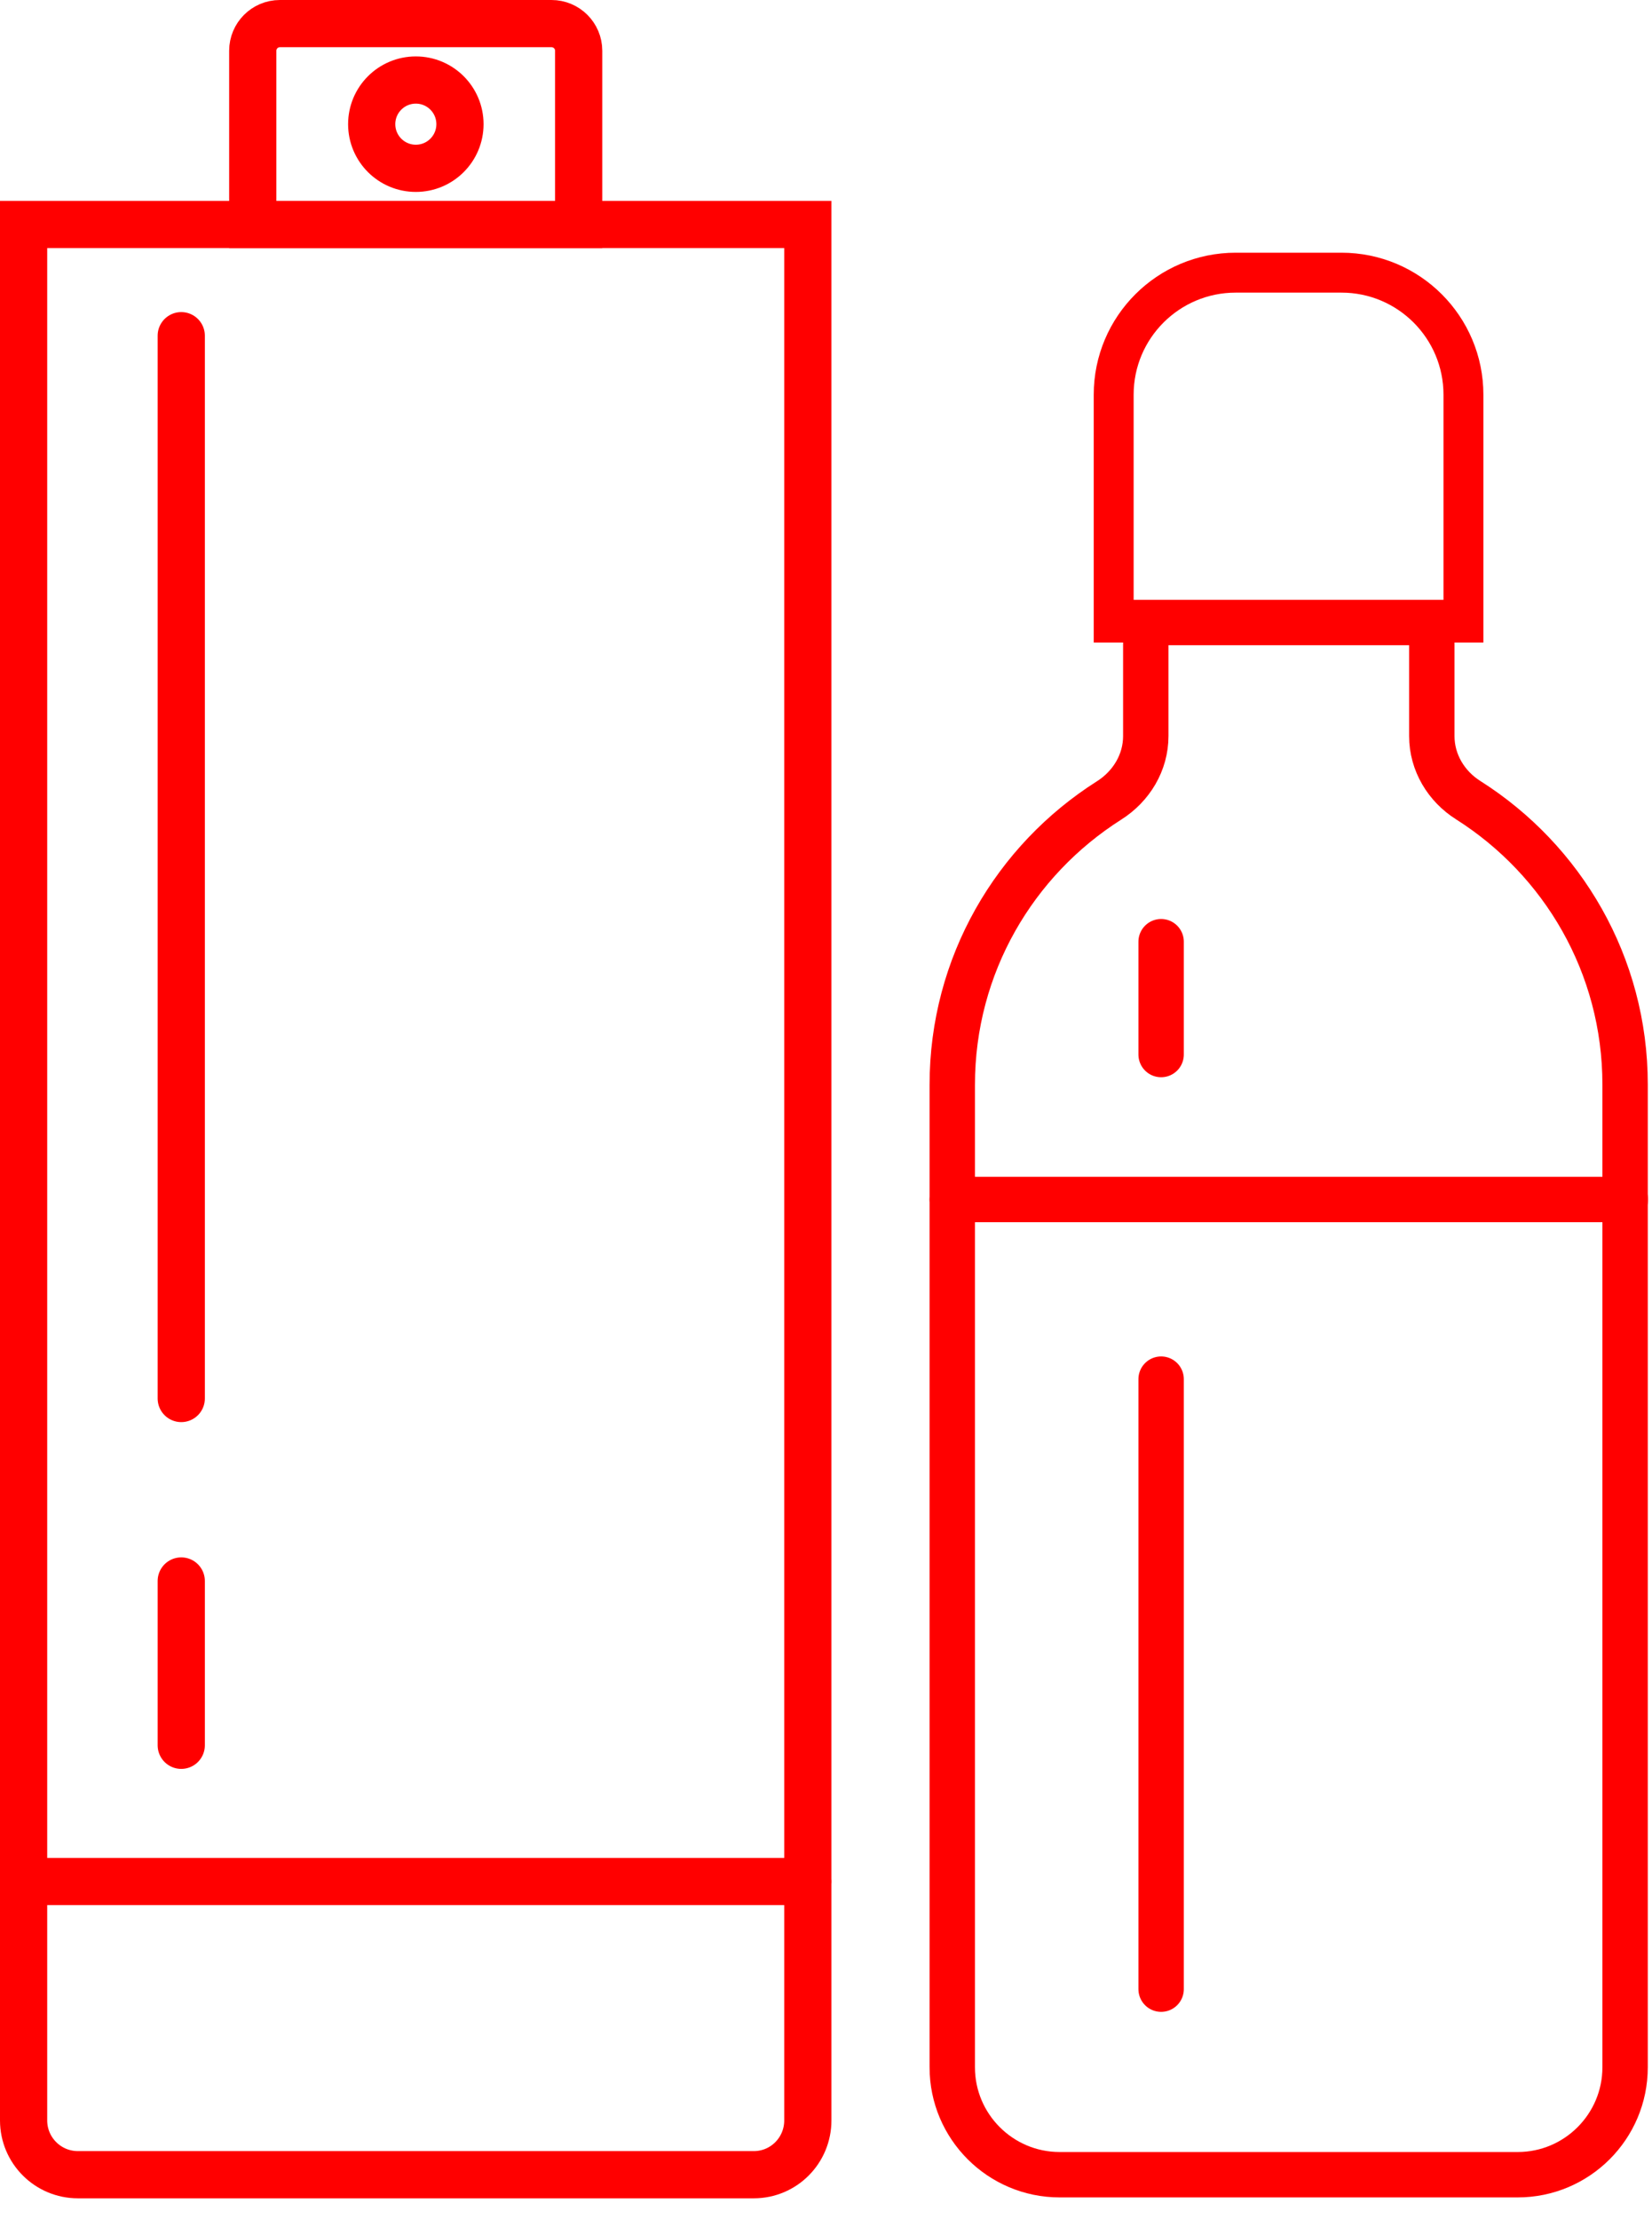
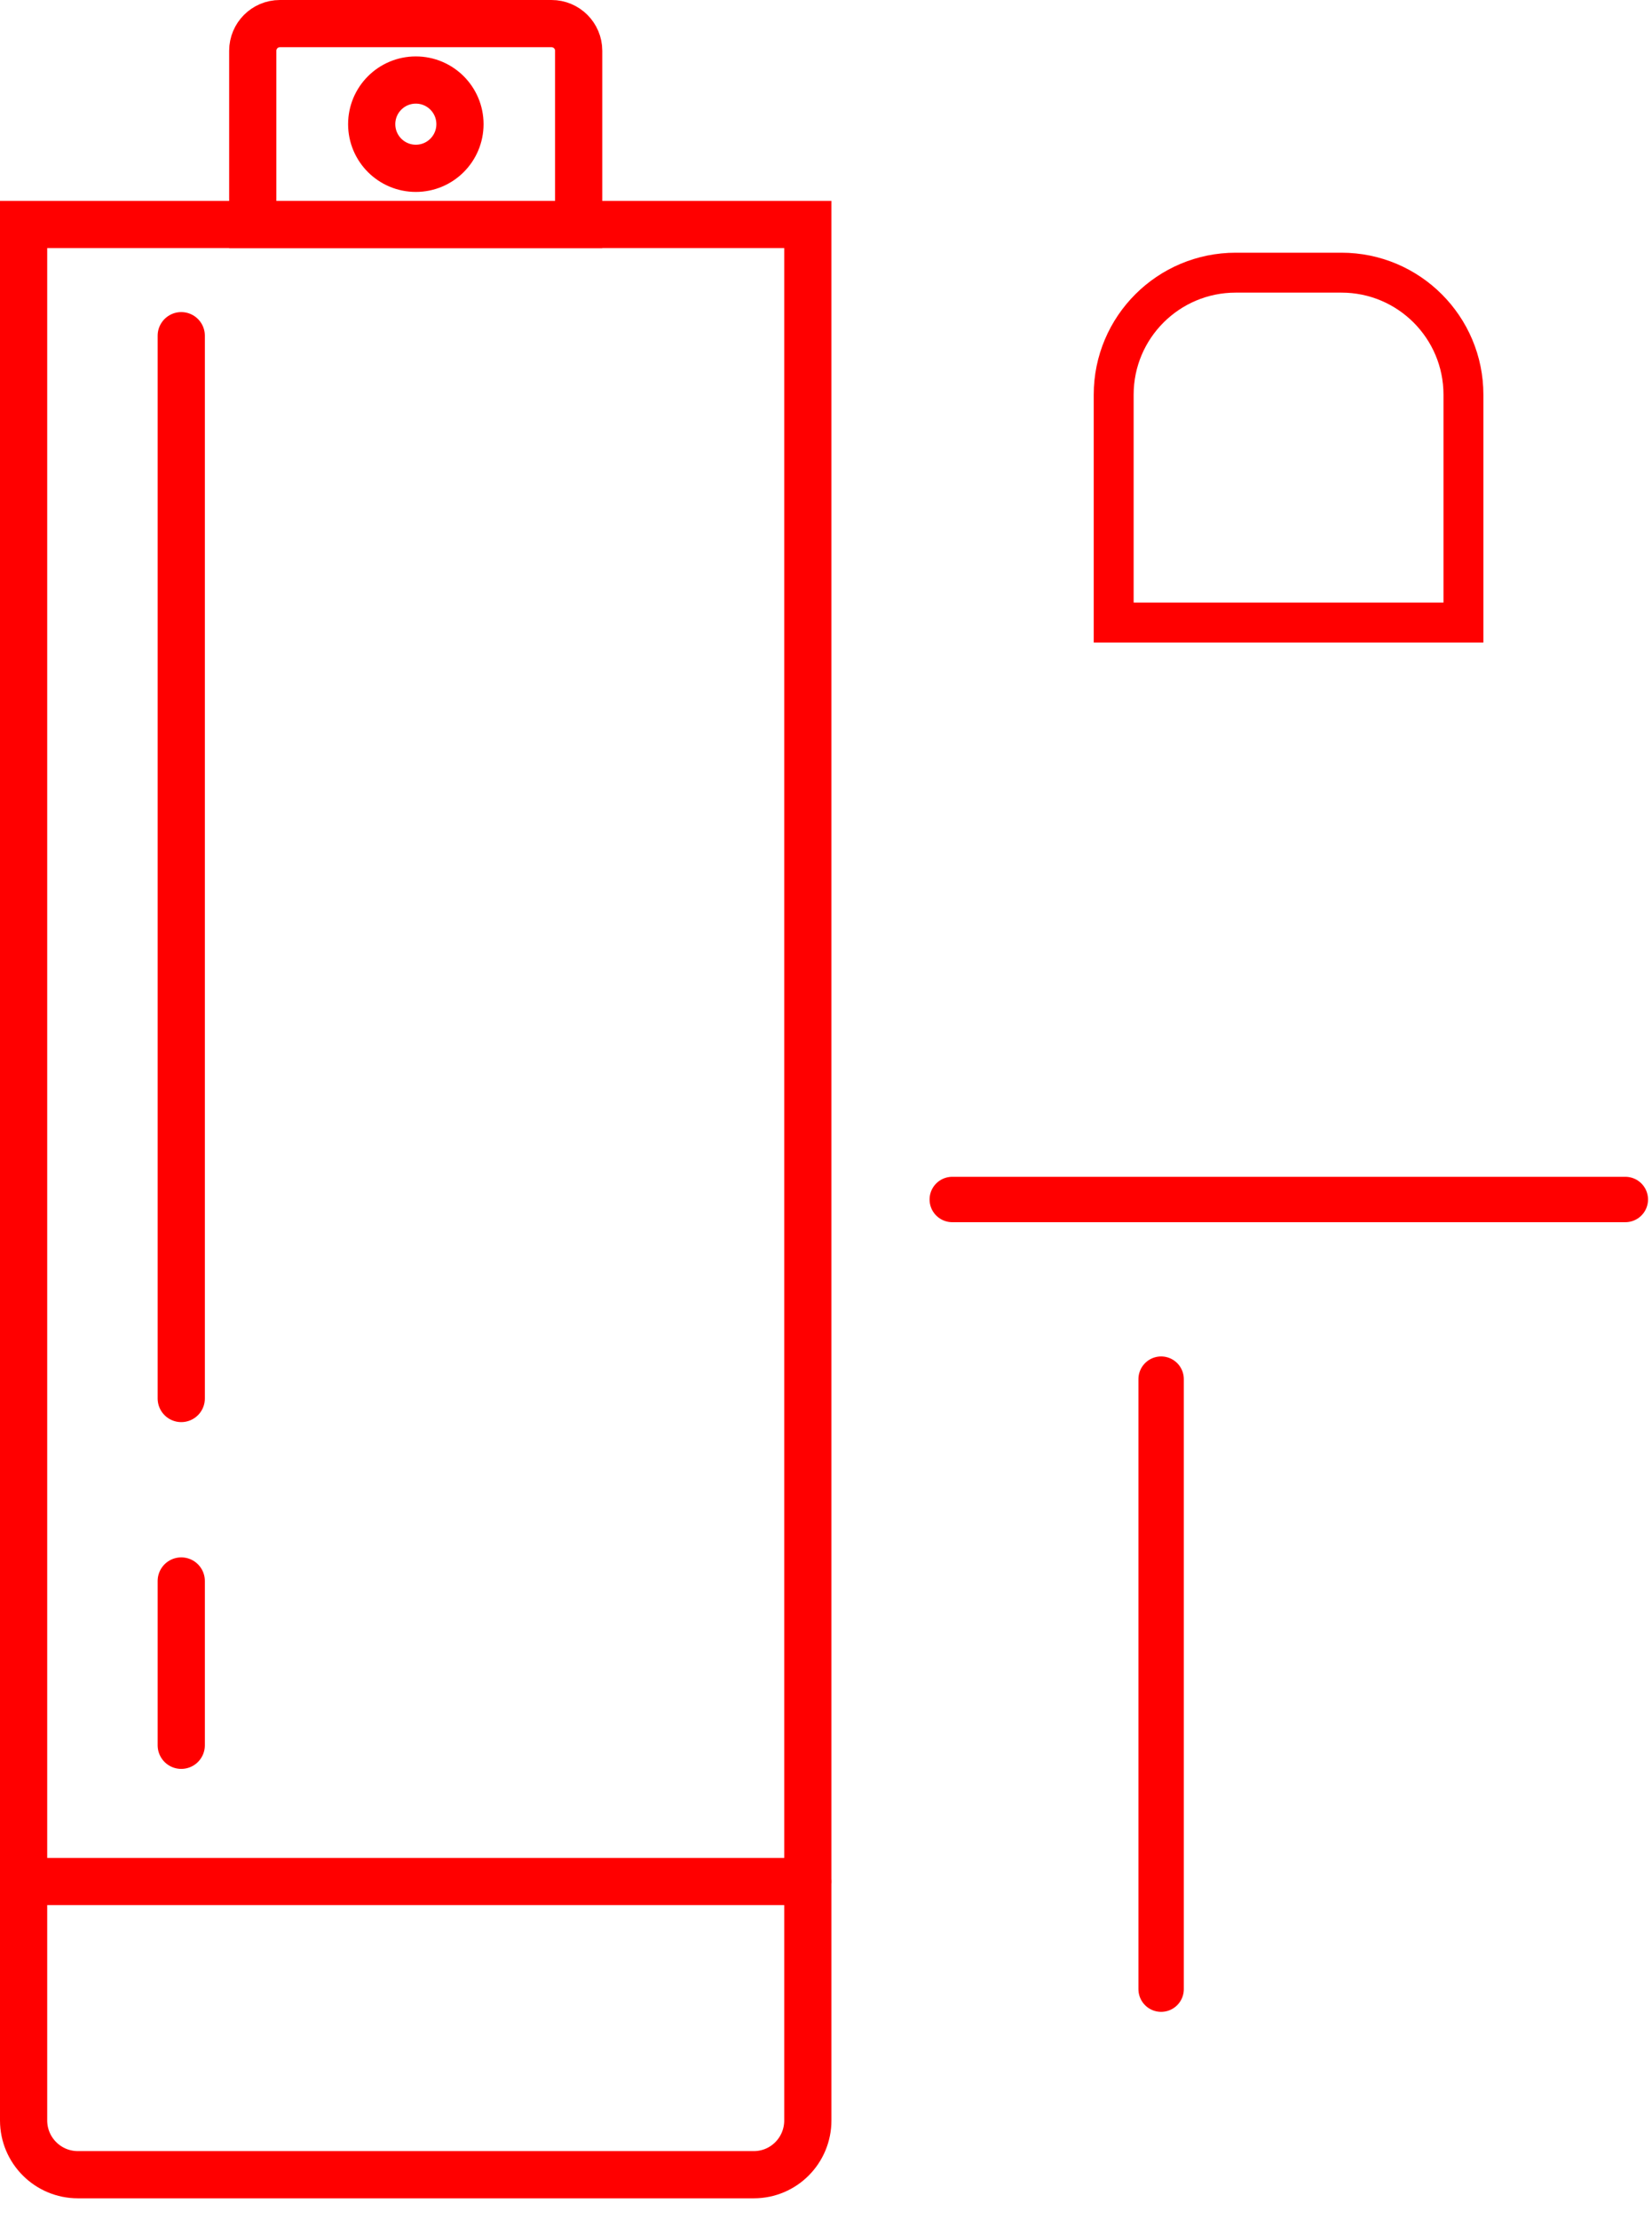
<svg xmlns="http://www.w3.org/2000/svg" width="70" height="94" viewBox="0 0 70 94" fill="none">
  <g clip-path="url(#clip0_7_230)">
    <path d="M31.94 92.12H3.3C2.03 92.12 1 91.09 1 89.82V9.51H34.23V89.82C34.23 91.09 33.21 92.12 31.94 92.12Z" stroke="#FF0000" stroke-width="2" stroke-miterlimit="10" stroke-linecap="round" />
    <path d="M24.52 9.51H10.71V2.15C10.71 1.52 11.22 1 11.86 1H23.37C24 1 24.52 1.51 24.52 2.15V9.51Z" stroke="#FF0000" stroke-width="2" stroke-miterlimit="10" stroke-linecap="round" />
    <path d="M1 79.7H34.23" stroke="#FF0000" stroke-width="2" stroke-miterlimit="10" stroke-linecap="round" />
-     <path d="M60.67 31.18V26.37H48.55V31.18C48.55 32.3 47.94 33.31 46.99 33.91C43 36.44 40.35 40.88 40.35 45.95V87.57C40.35 90.08 42.39 92.12 44.9 92.12H64.31C66.82 92.12 68.86 90.08 68.86 87.57V45.94C68.86 40.87 66.21 36.43 62.22 33.9C61.28 33.31 60.67 32.3 60.67 31.18Z" stroke="#FF0000" stroke-width="1.923" stroke-miterlimit="10" stroke-linecap="round" />
    <path d="M62.01 26.37H47.19V16.72C47.19 13.86 49.51 11.55 52.36 11.55H56.84C59.7 11.55 62.01 13.87 62.01 16.72V26.37Z" stroke="#FF0000" stroke-width="1.691" stroke-miterlimit="10" stroke-linecap="round" />
    <path d="M40.35 50.81H68.87" stroke="#FF0000" stroke-width="1.923" stroke-miterlimit="10" stroke-linecap="round" />
-     <path d="M49.2 39.89V44.67" stroke="#FF0000" stroke-width="1.923" stroke-miterlimit="10" stroke-linecap="round" />
    <path d="M49.2 58.42V84.26" stroke="#FF0000" stroke-width="1.923" stroke-miterlimit="10" stroke-linecap="round" />
    <path d="M17.62 7.13C18.653 7.13 19.49 6.293 19.49 5.26C19.49 4.227 18.653 3.39 17.62 3.39C16.587 3.39 15.75 4.227 15.75 5.26C15.75 6.293 16.587 7.13 17.62 7.13Z" stroke="#FF0000" stroke-width="2" stroke-miterlimit="10" stroke-linecap="round" />
    <path d="M7.68 14.22V59.24" stroke="#FF0000" stroke-width="2" stroke-miterlimit="10" stroke-linecap="round" />
    <path d="M7.68 66.97V73.93" stroke="#FF0000" stroke-width="2" stroke-miterlimit="10" stroke-linecap="round" />
  </g>
  <defs>
    <clipPath id="clip0_7_230">
      <rect width="69.83" height="93.12" fill="white" />
    </clipPath>
  </defs>
</svg>